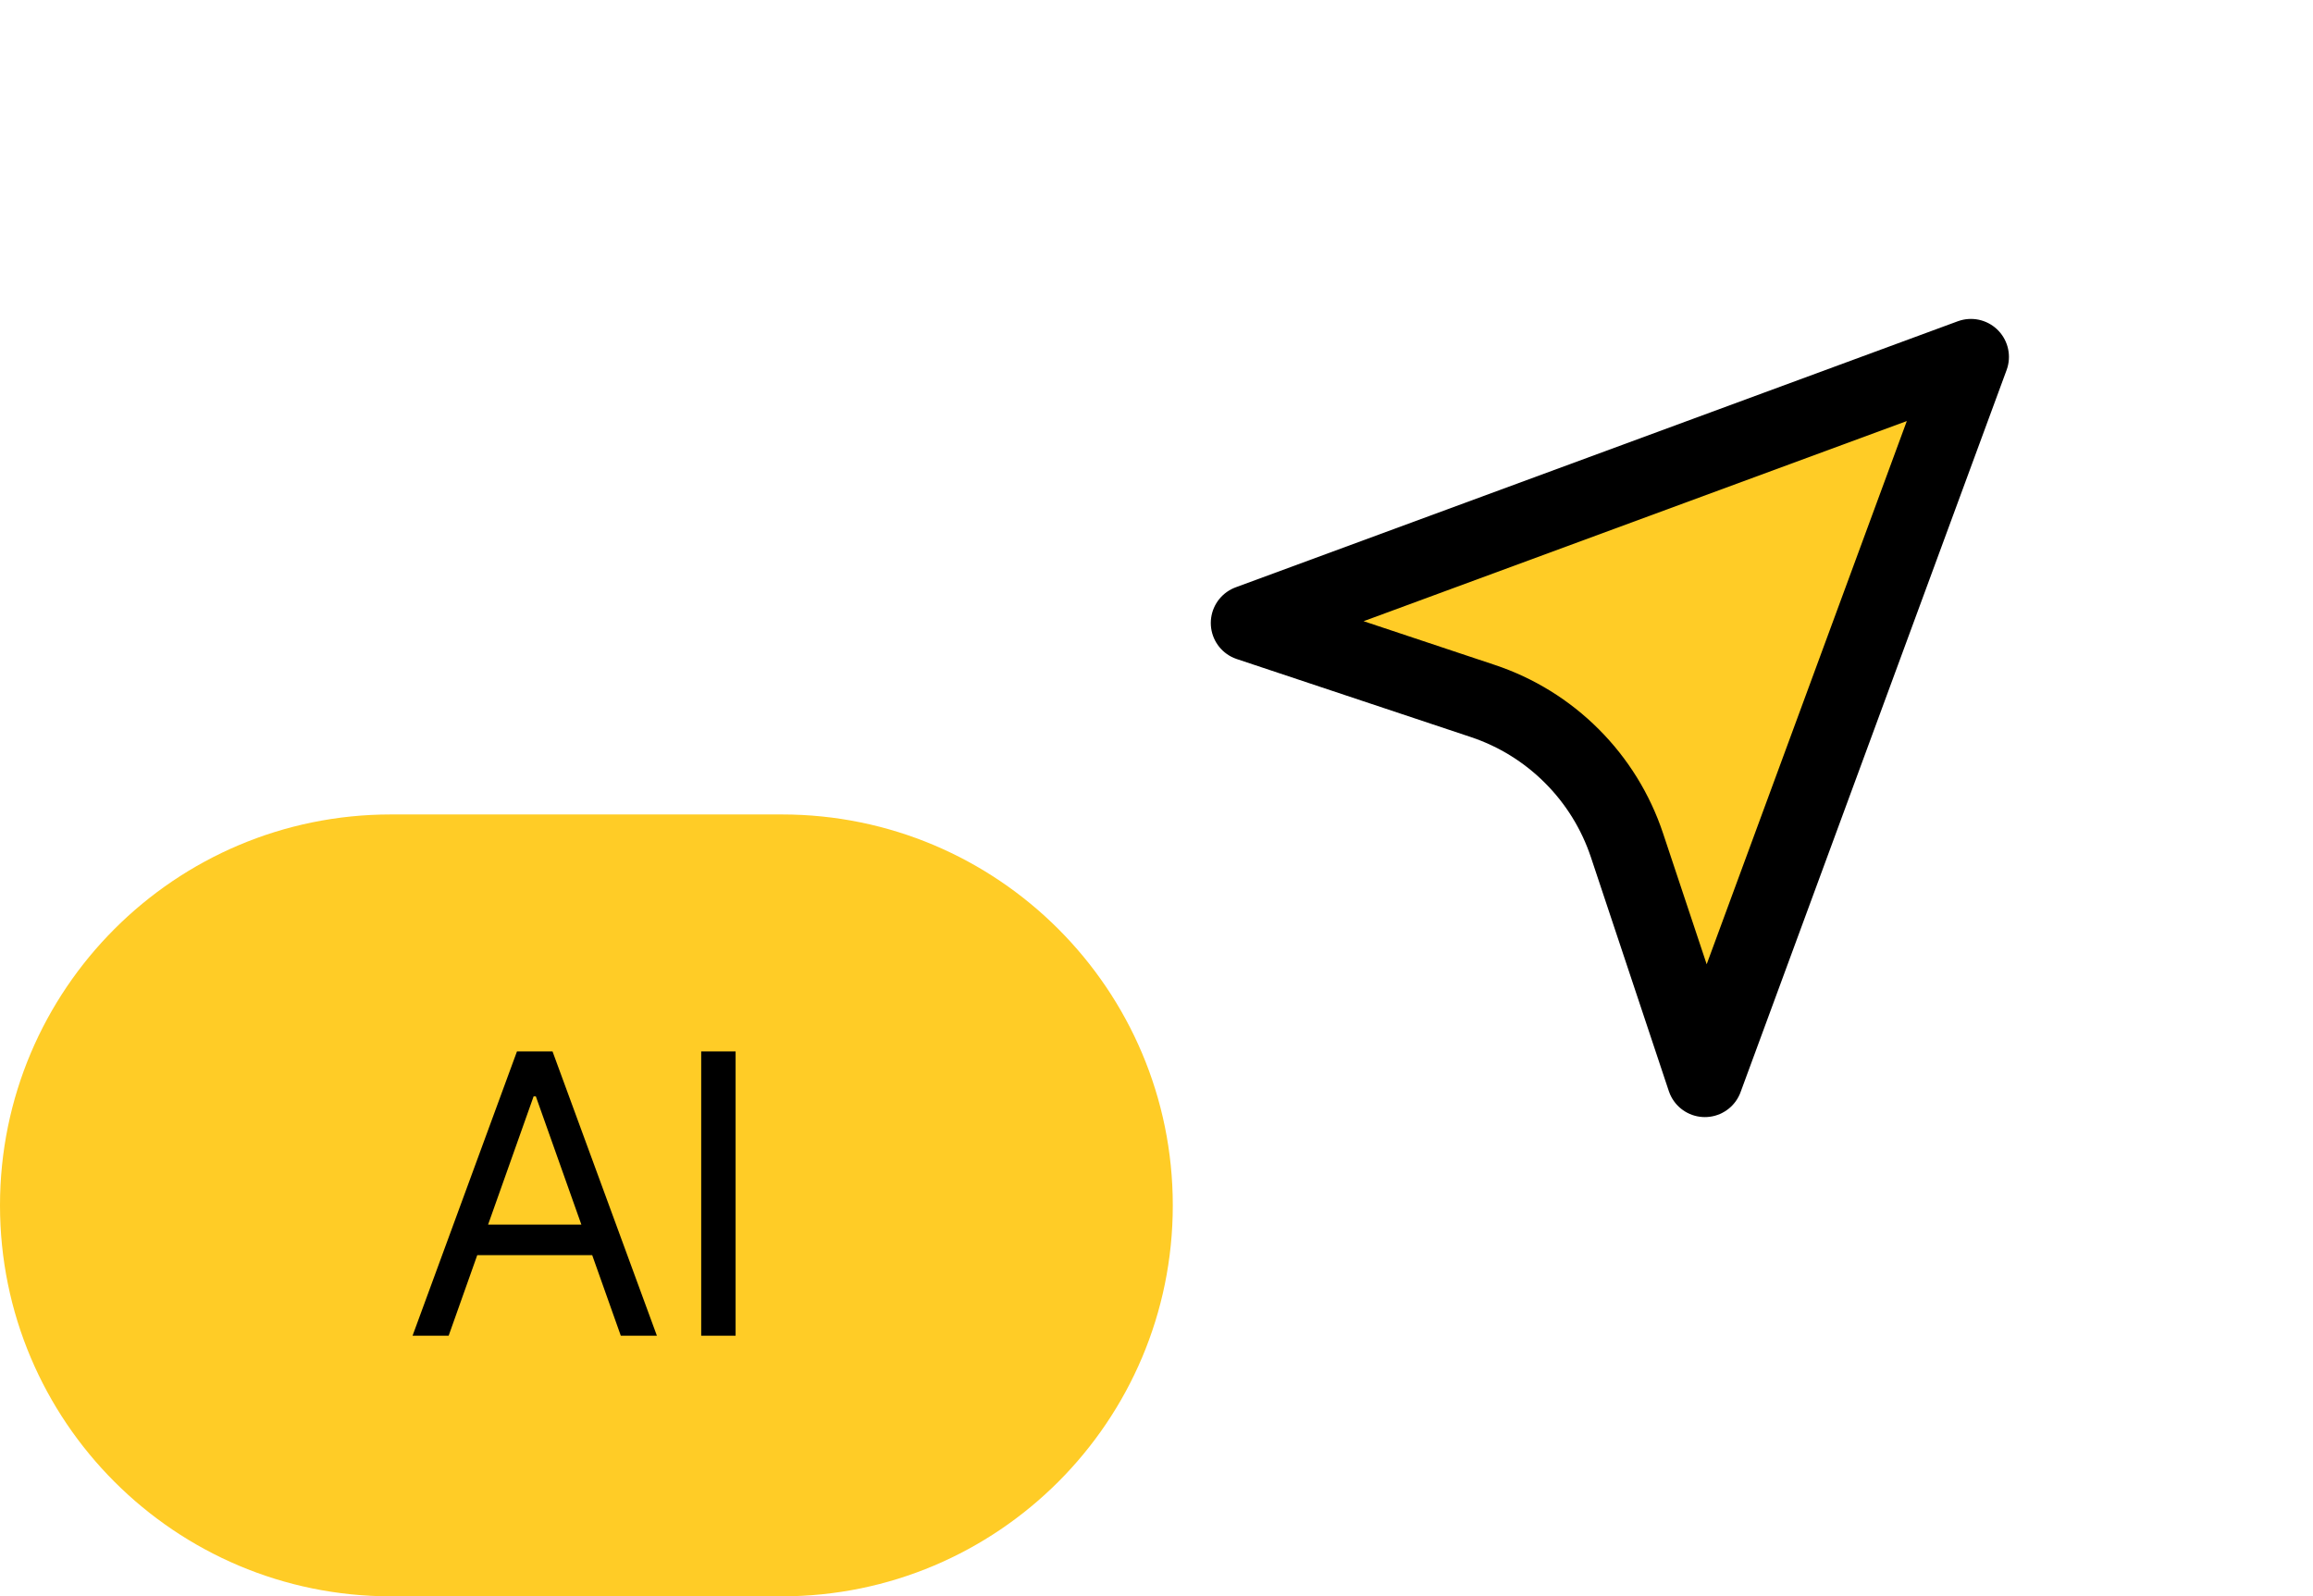
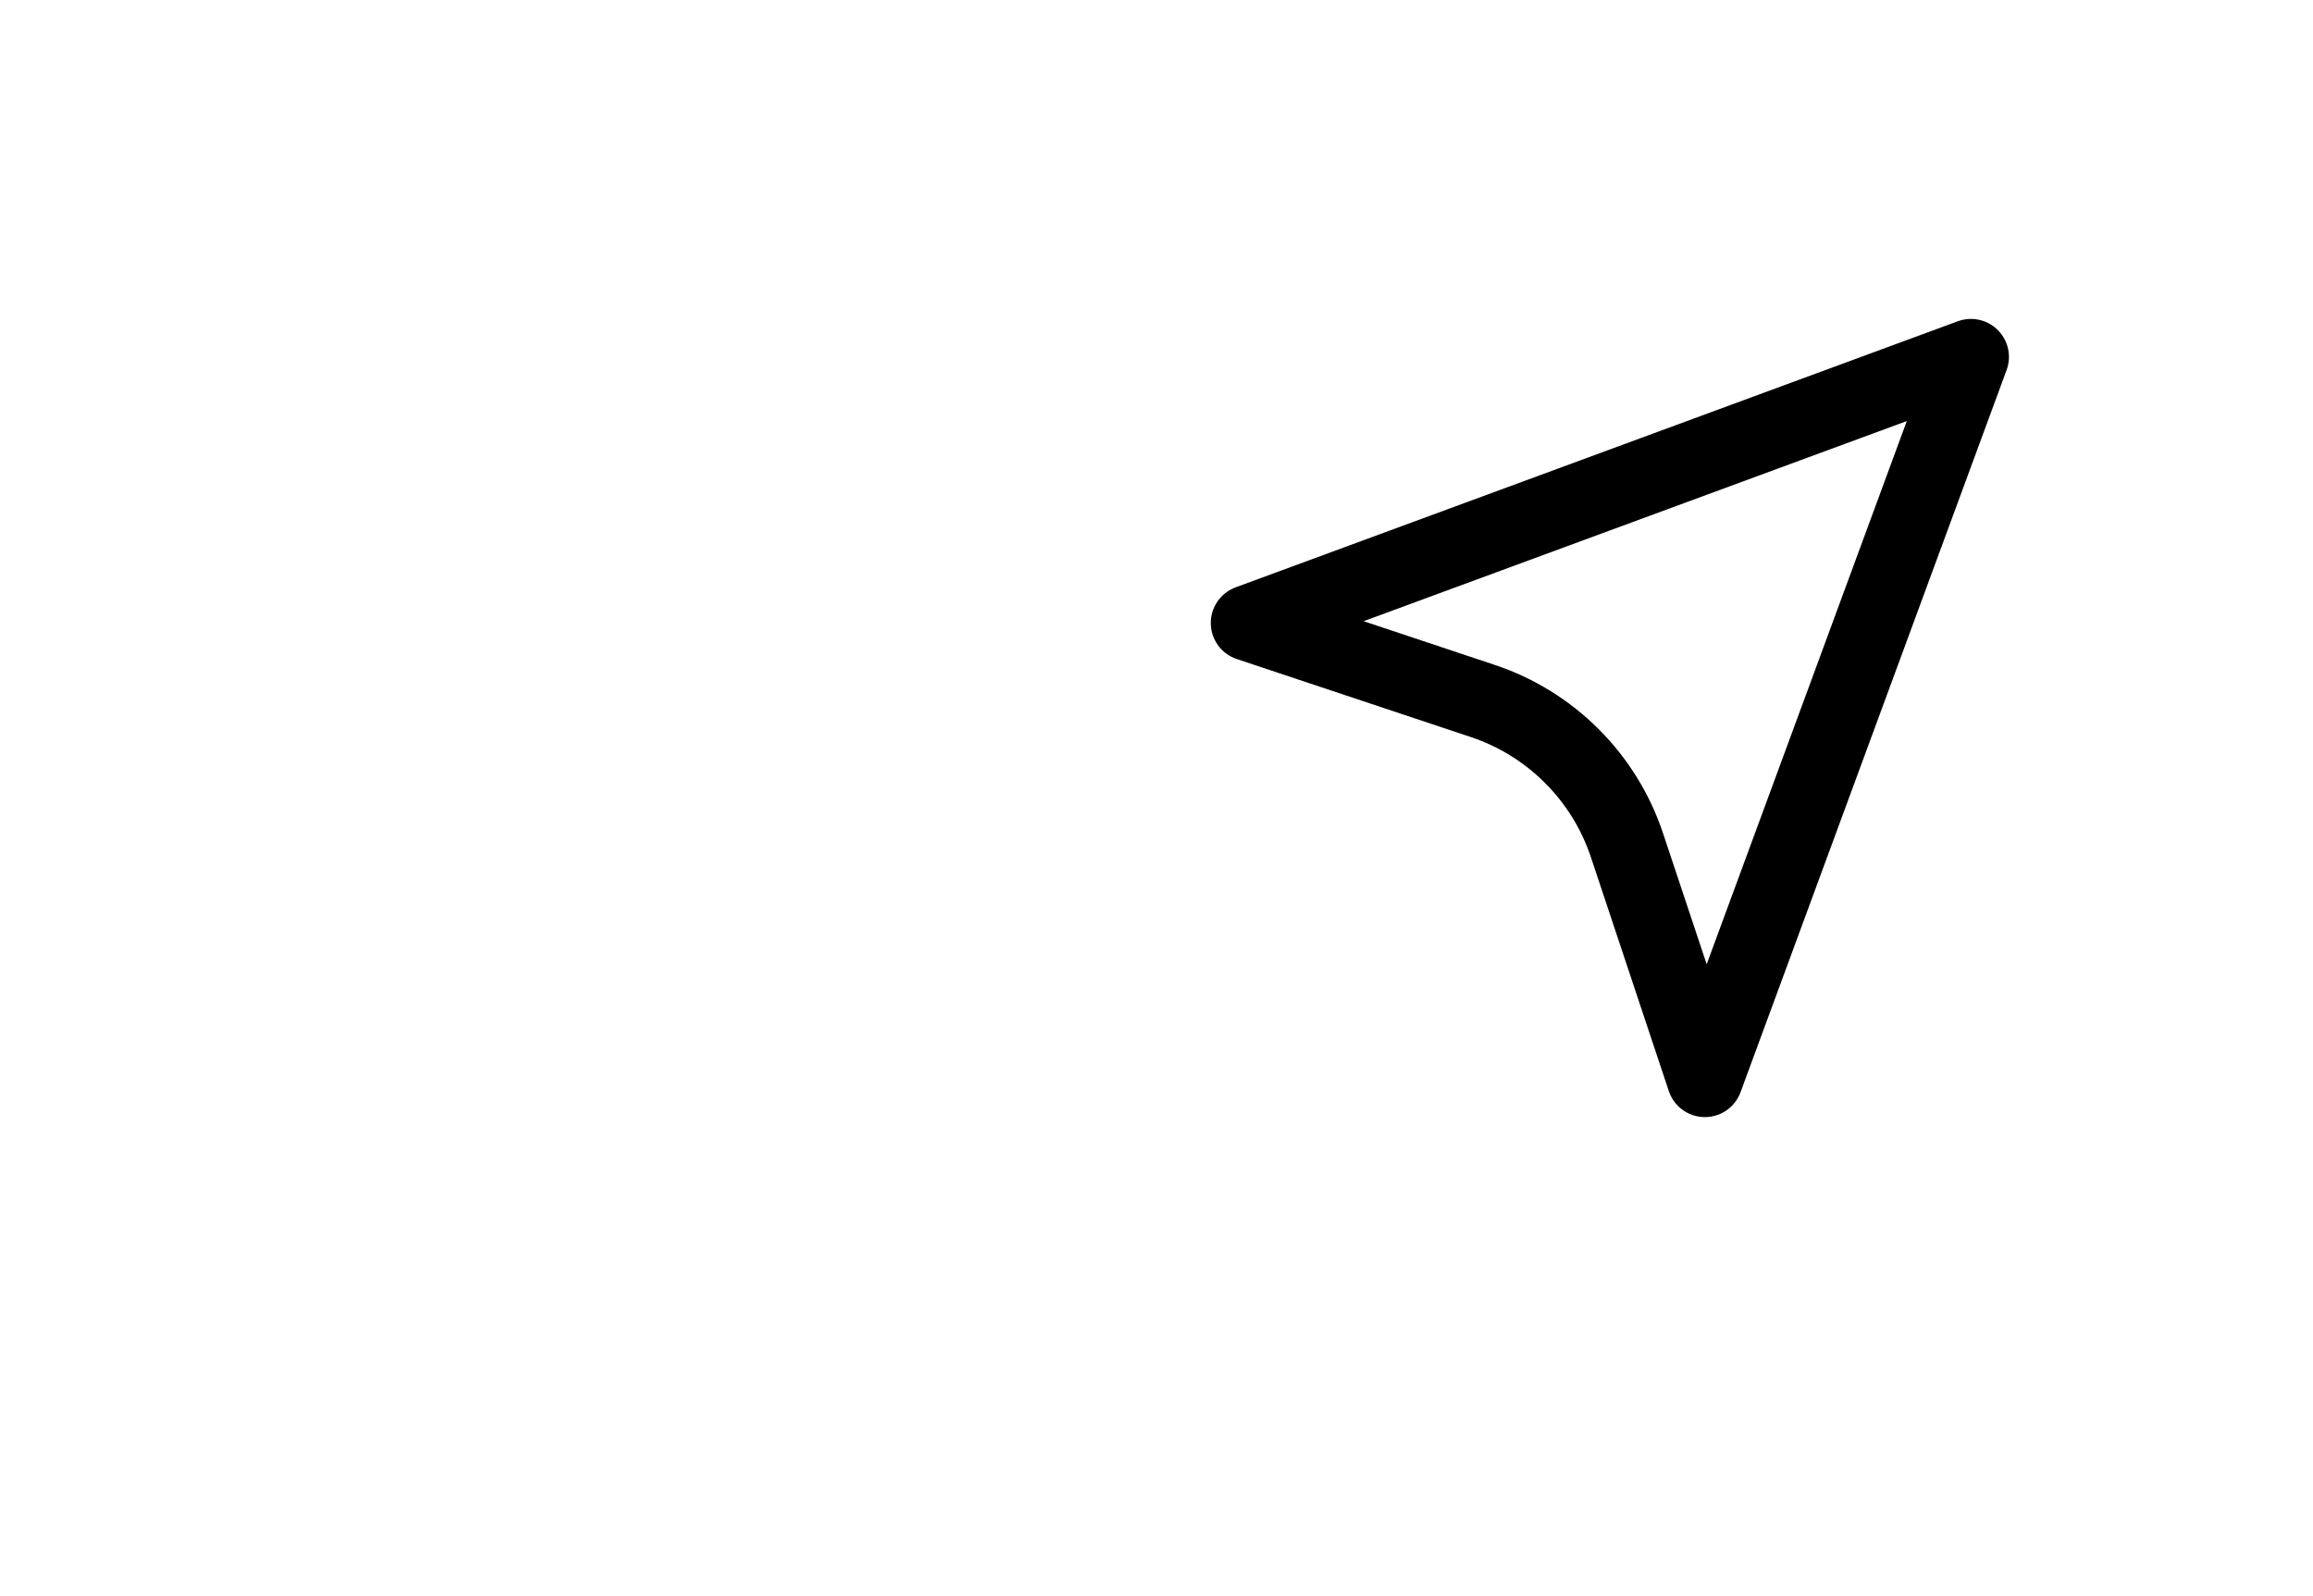
<svg xmlns="http://www.w3.org/2000/svg" width="71" height="49" viewBox="0 0 71 49" fill="none">
  <g filter="url(#filter0_d_2729_134059)">
-     <path d="M60.5 8.623L52.333 30.79L49.941 23.61C49.597 22.579 49.018 21.642 48.249 20.874C47.481 20.105 46.544 19.526 45.513 19.183L38.333 16.79L60.5 8.623Z" fill="#FFCC26" />
    <path d="M60.5 8.623L52.333 30.79L49.941 23.61C49.597 22.579 49.018 21.642 48.249 20.874C47.481 20.105 46.544 19.526 45.513 19.183L38.333 16.79L60.5 8.623Z" stroke="black" stroke-width="2.333" stroke-linejoin="round" />
  </g>
-   <path d="M0 37C0 30.373 5.373 25 12 25H24C30.627 25 36 30.373 36 37C36 43.627 30.627 49 24 49H12C5.373 49 0 43.627 0 37Z" fill="#FFCC26" />
-   <path d="M13.772 41H12.664L15.869 32.273H16.96L20.164 41H19.056L16.448 33.653H16.38L13.772 41ZM14.181 37.591H18.647V38.528H14.181V37.591ZM22.58 32.273V41H21.524V32.273H22.58Z" fill="black" />
  <defs>
    <filter id="filter0_d_2729_134059" x="27.833" y="0.457" width="43.167" height="43.167" filterUnits="userSpaceOnUse" color-interpolation-filters="sRGB">
      <feFlood flood-opacity="0" result="BackgroundImageFix" />
      <feColorMatrix in="SourceAlpha" type="matrix" values="0 0 0 0 0 0 0 0 0 0 0 0 0 0 0 0 0 0 127 0" result="hardAlpha" />
      <feOffset dy="2.333" />
      <feGaussianBlur stdDeviation="4.667" />
      <feComposite in2="hardAlpha" operator="out" />
      <feColorMatrix type="matrix" values="0 0 0 0 0 0 0 0 0 0 0 0 0 0 0 0 0 0 0.08 0" />
      <feBlend mode="normal" in2="BackgroundImageFix" result="effect1_dropShadow_2729_134059" />
      <feBlend mode="normal" in="SourceGraphic" in2="effect1_dropShadow_2729_134059" result="shape" />
    </filter>
  </defs>
</svg>